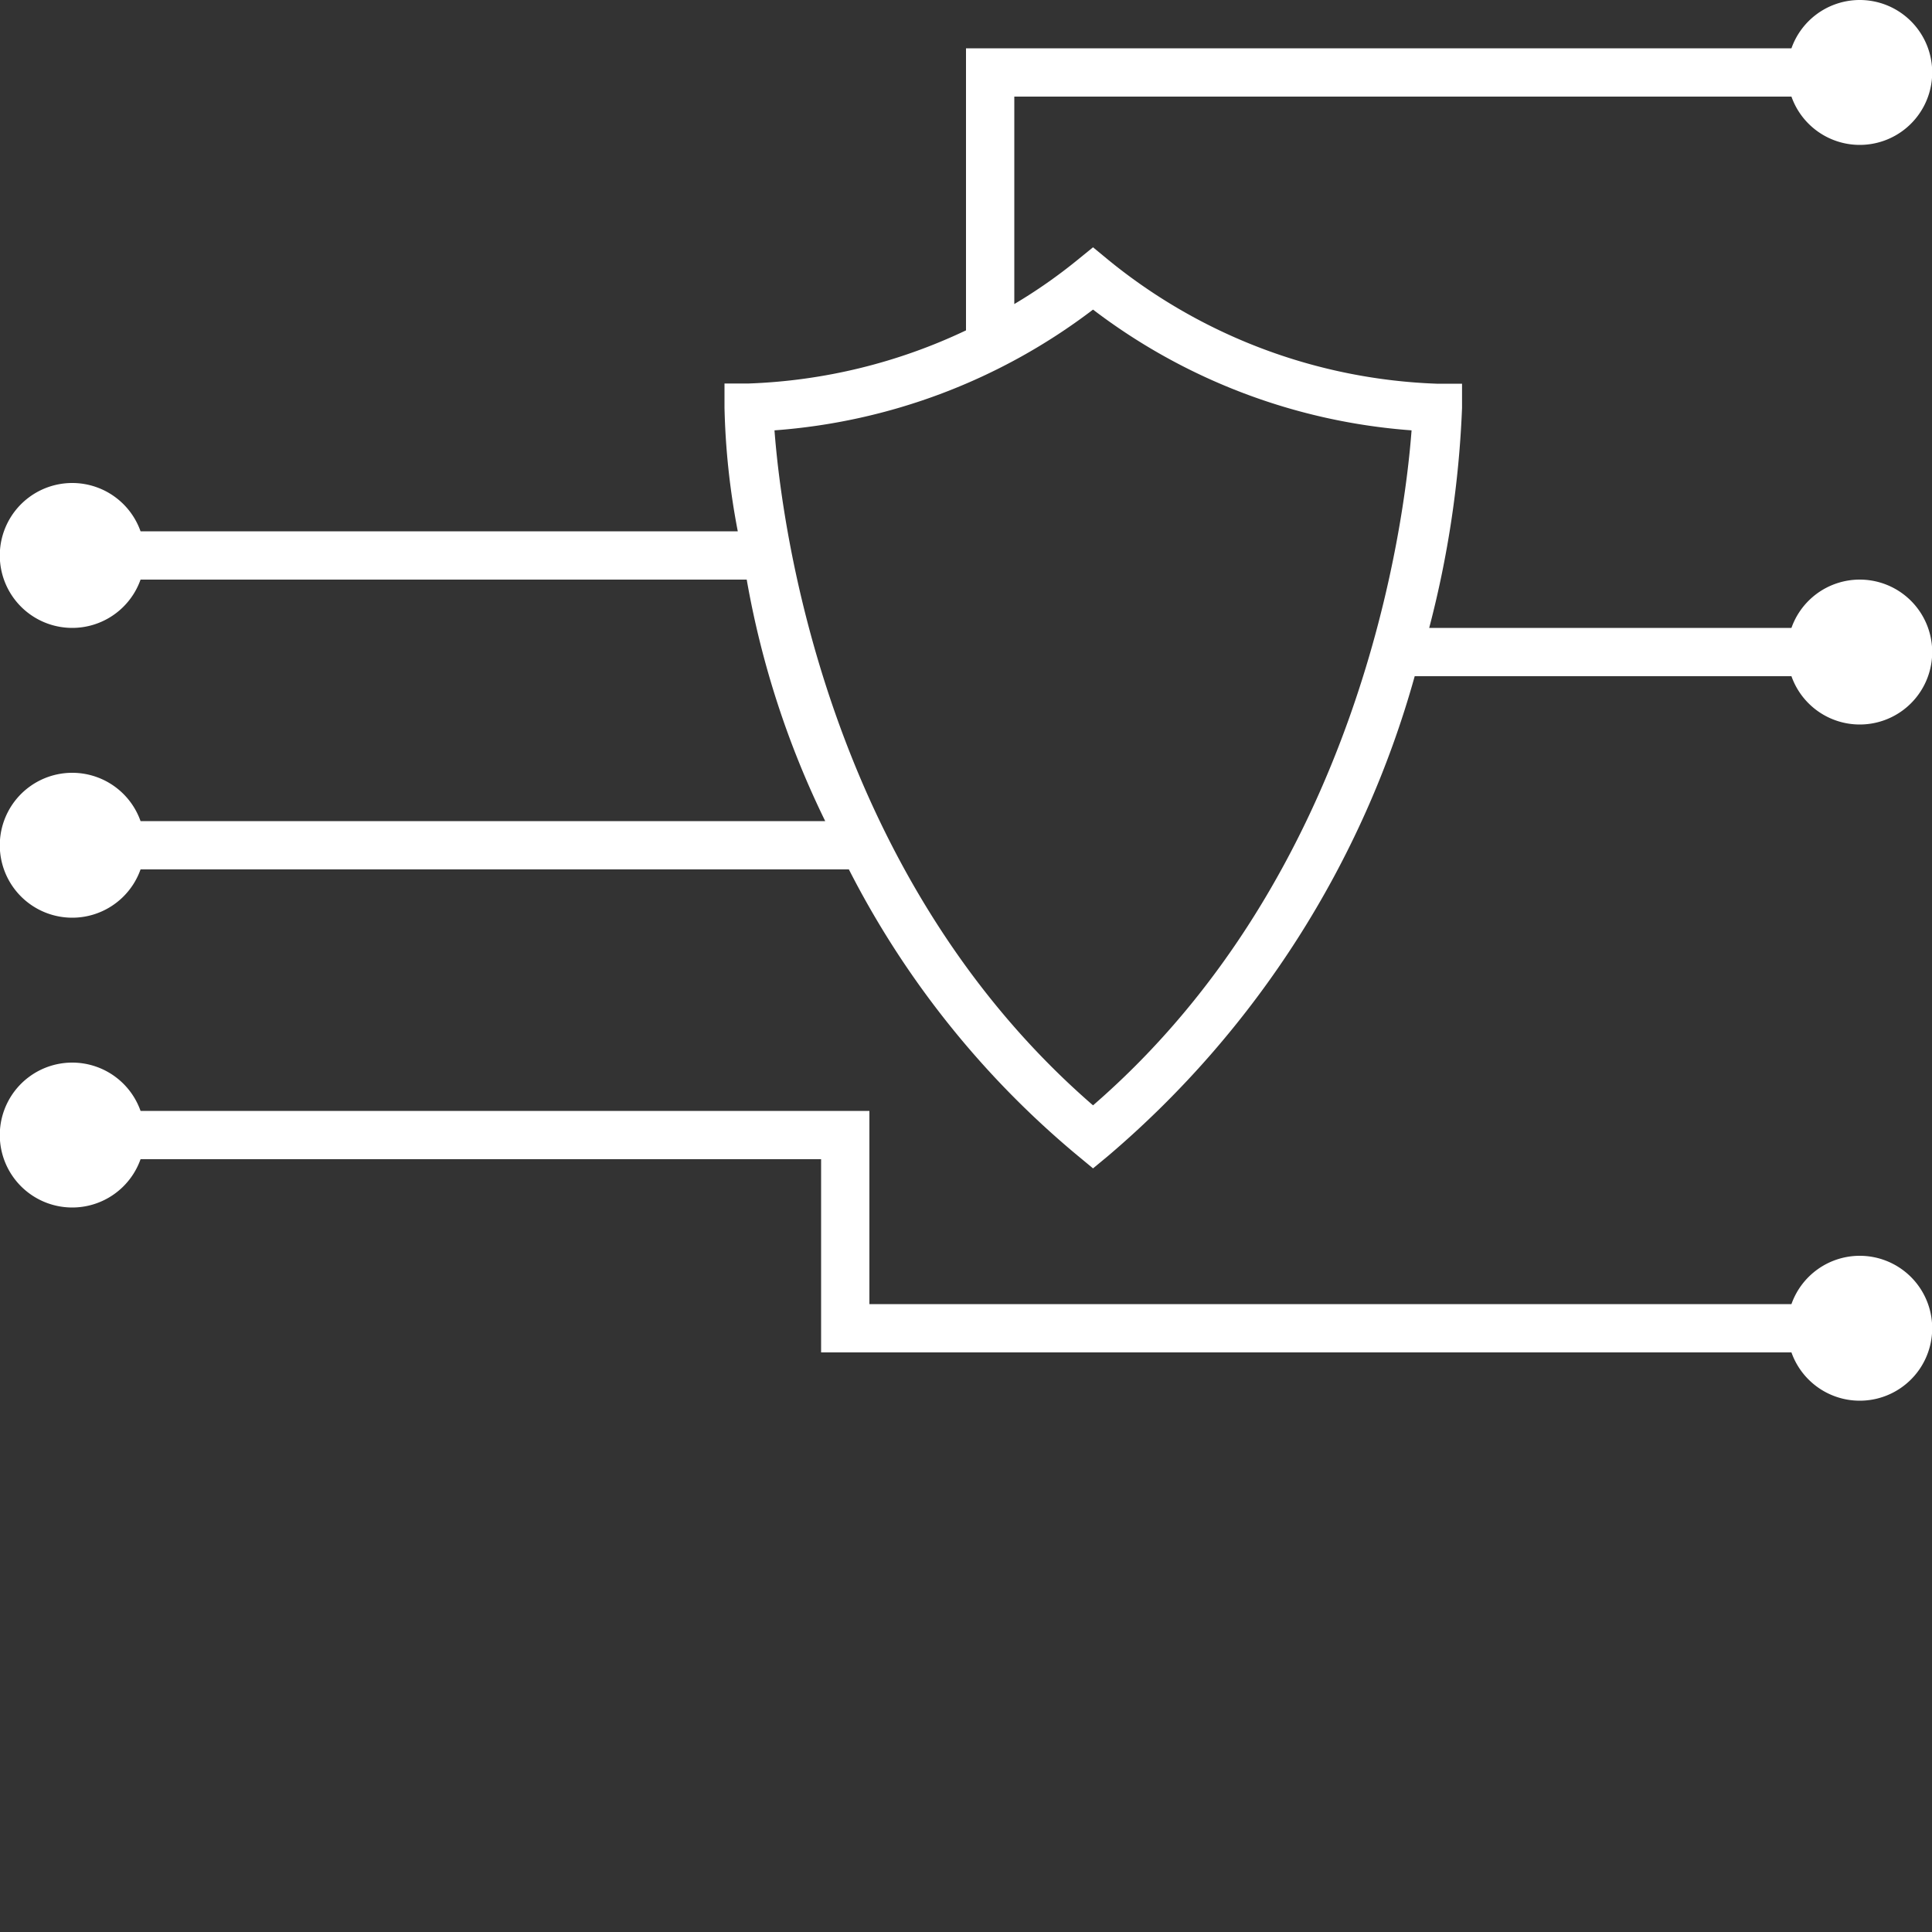
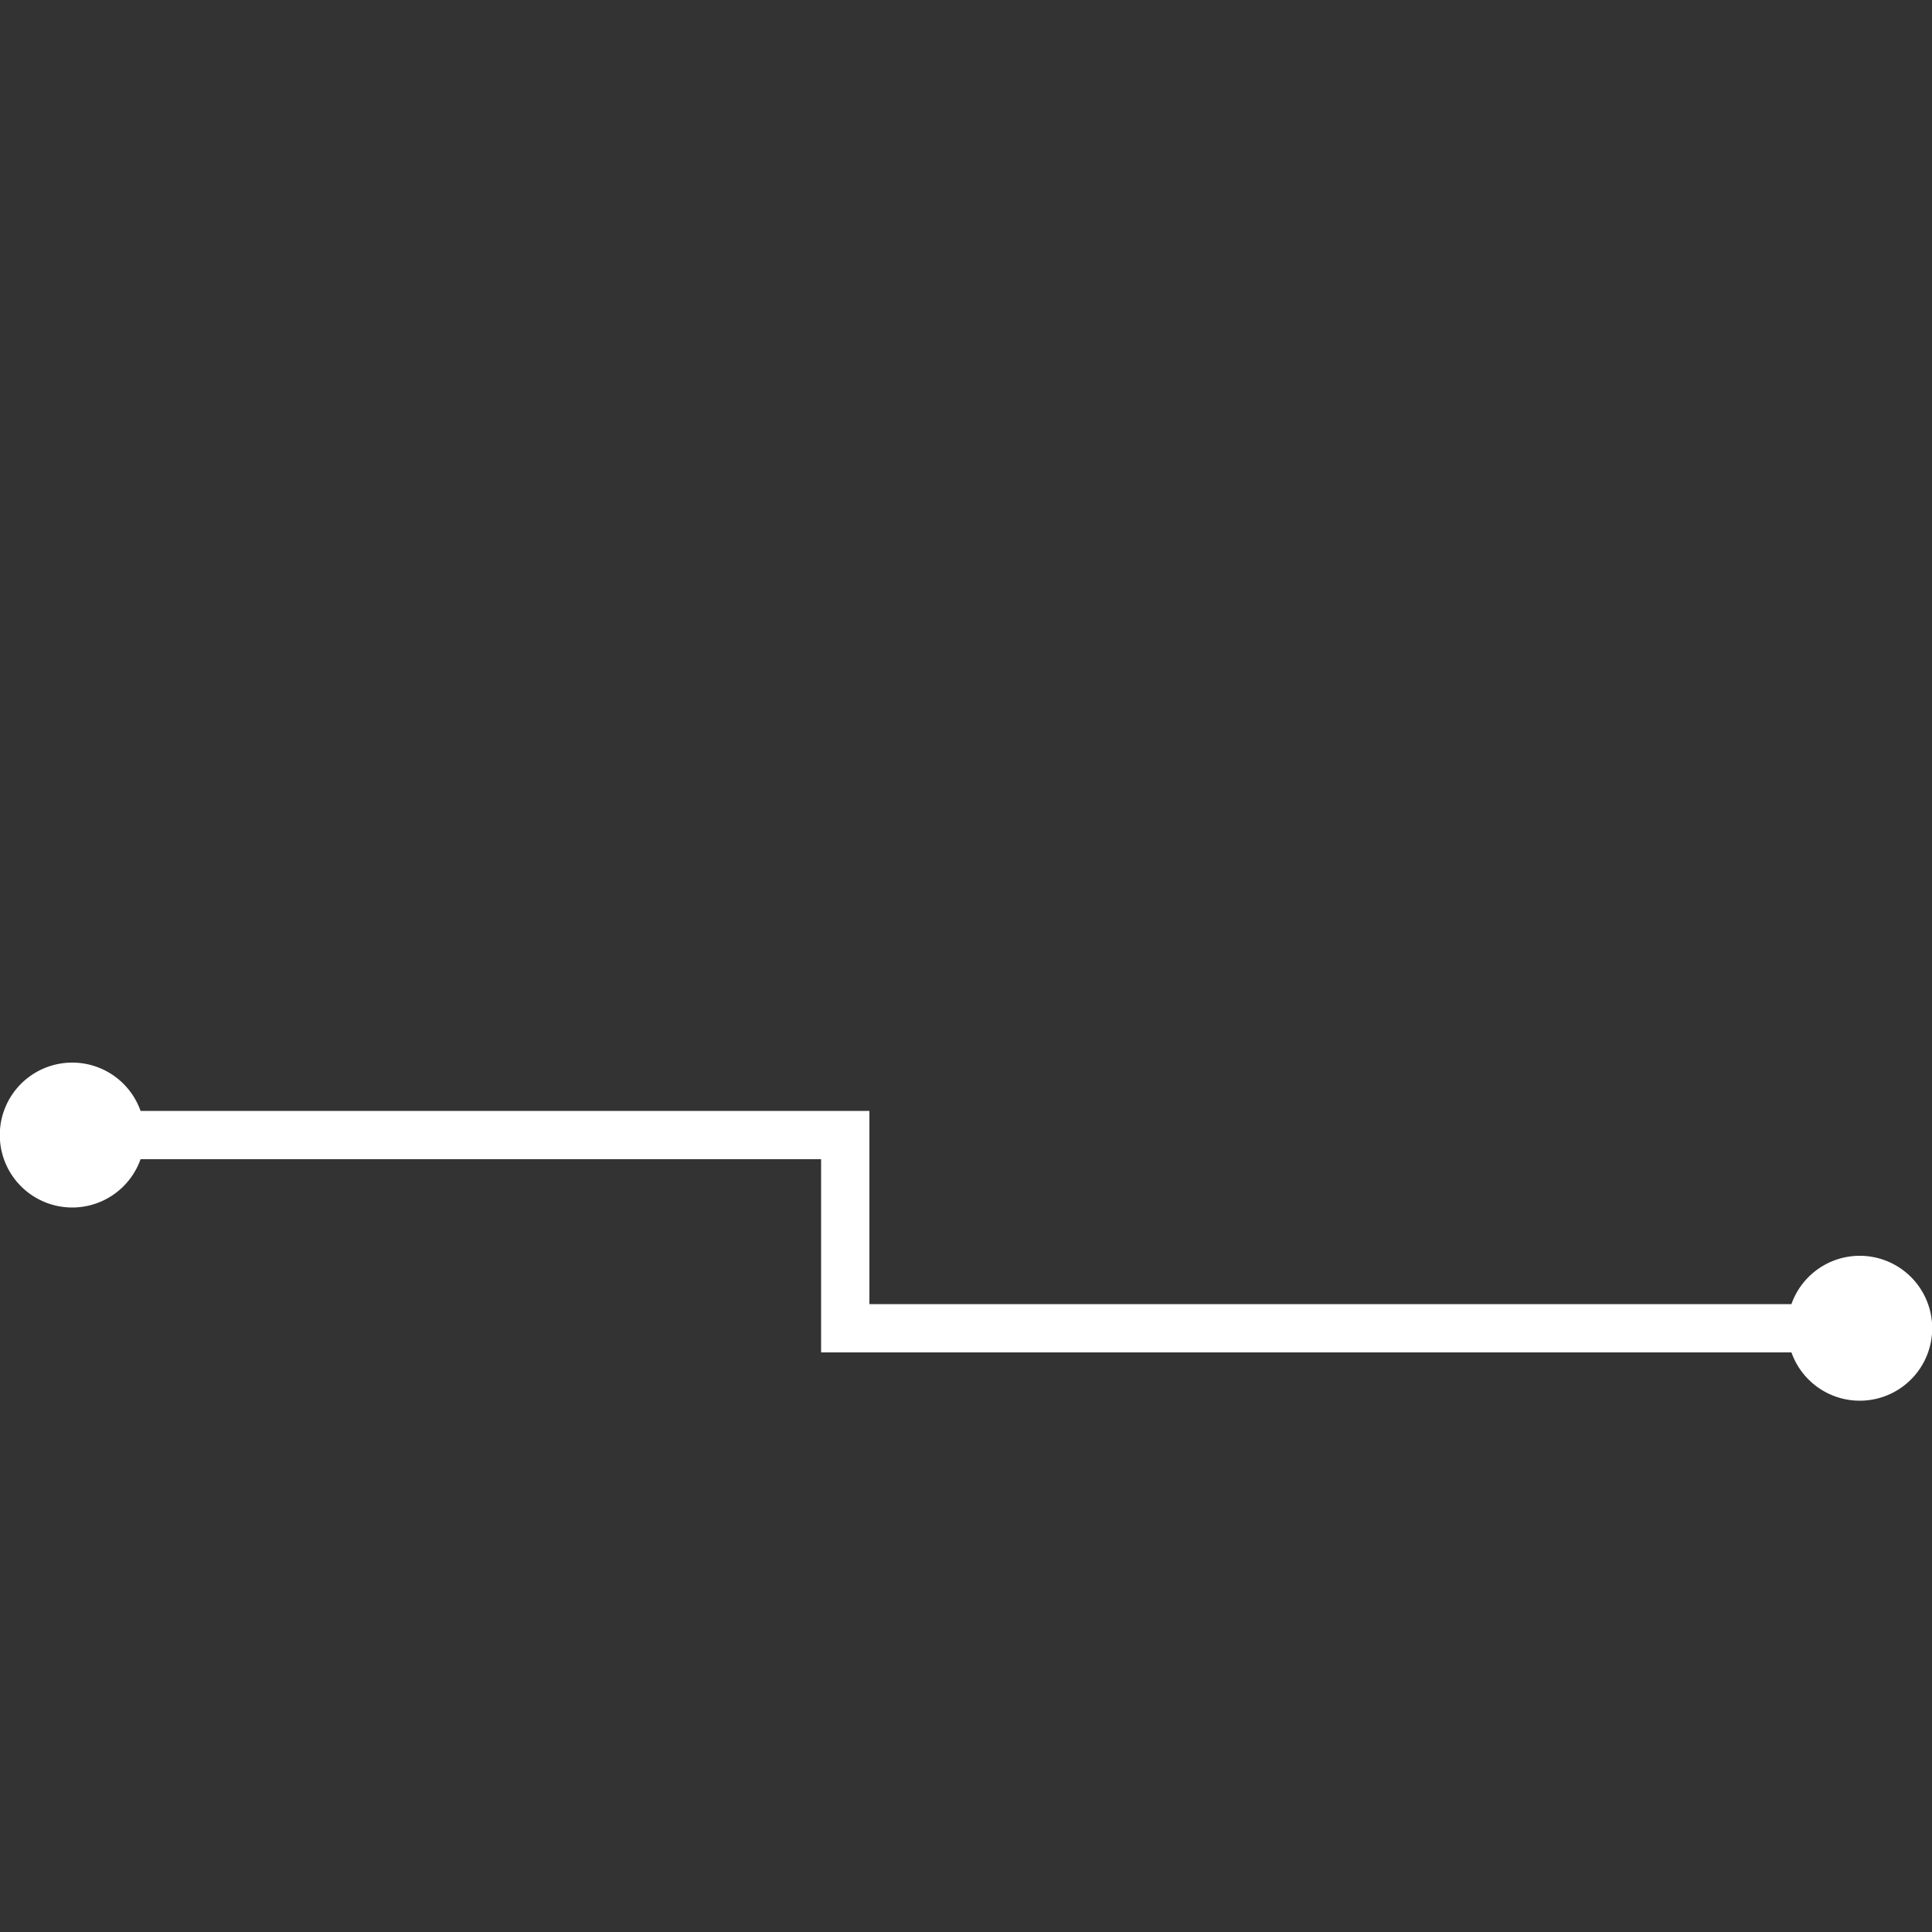
<svg xmlns="http://www.w3.org/2000/svg" viewBox="0 0 80 80">
  <rect x="0" y="0" width="80" height="80" fill="#333333" stroke="none" />
  <defs>
    <style>.a{fill:#fff;}</style>
  </defs>
  <path class="a" d="M77,52a3,3,0,0,0-2.82,2H36V46H5.82a3,3,0,1,0,0,2H34v8H74.18A3,3,0,1,0,77,52Z" />
-   <path class="a" d="M30.92,24a37.42,37.42,0,0,0,3.25,10H5.82a3,3,0,1,0,0,2H35.15a37.68,37.68,0,0,0,9.47,11.85l.64.53.64-.53A40.24,40.24,0,0,0,58.58,28h15.6a3,3,0,1,0,0-2h-15a42.49,42.49,0,0,0,1.36-9.11v-1h-1a22.8,22.8,0,0,1-13.65-5.13l-.63-.52-.64.52A21.56,21.56,0,0,1,42,12.59V4H74.18a3,3,0,1,0,0-2H40V13.68a22.84,22.84,0,0,1-9,2.2H30v1A30.37,30.37,0,0,0,30.55,22H5.82a3,3,0,1,0,0,2ZM45.26,45.77c-11.07-9.59-12.9-24.1-13.19-27.95a24.74,24.74,0,0,0,13.19-5,24.74,24.74,0,0,0,13.19,5C58.16,21.67,56.33,36.18,45.26,45.77Z" />
</svg>